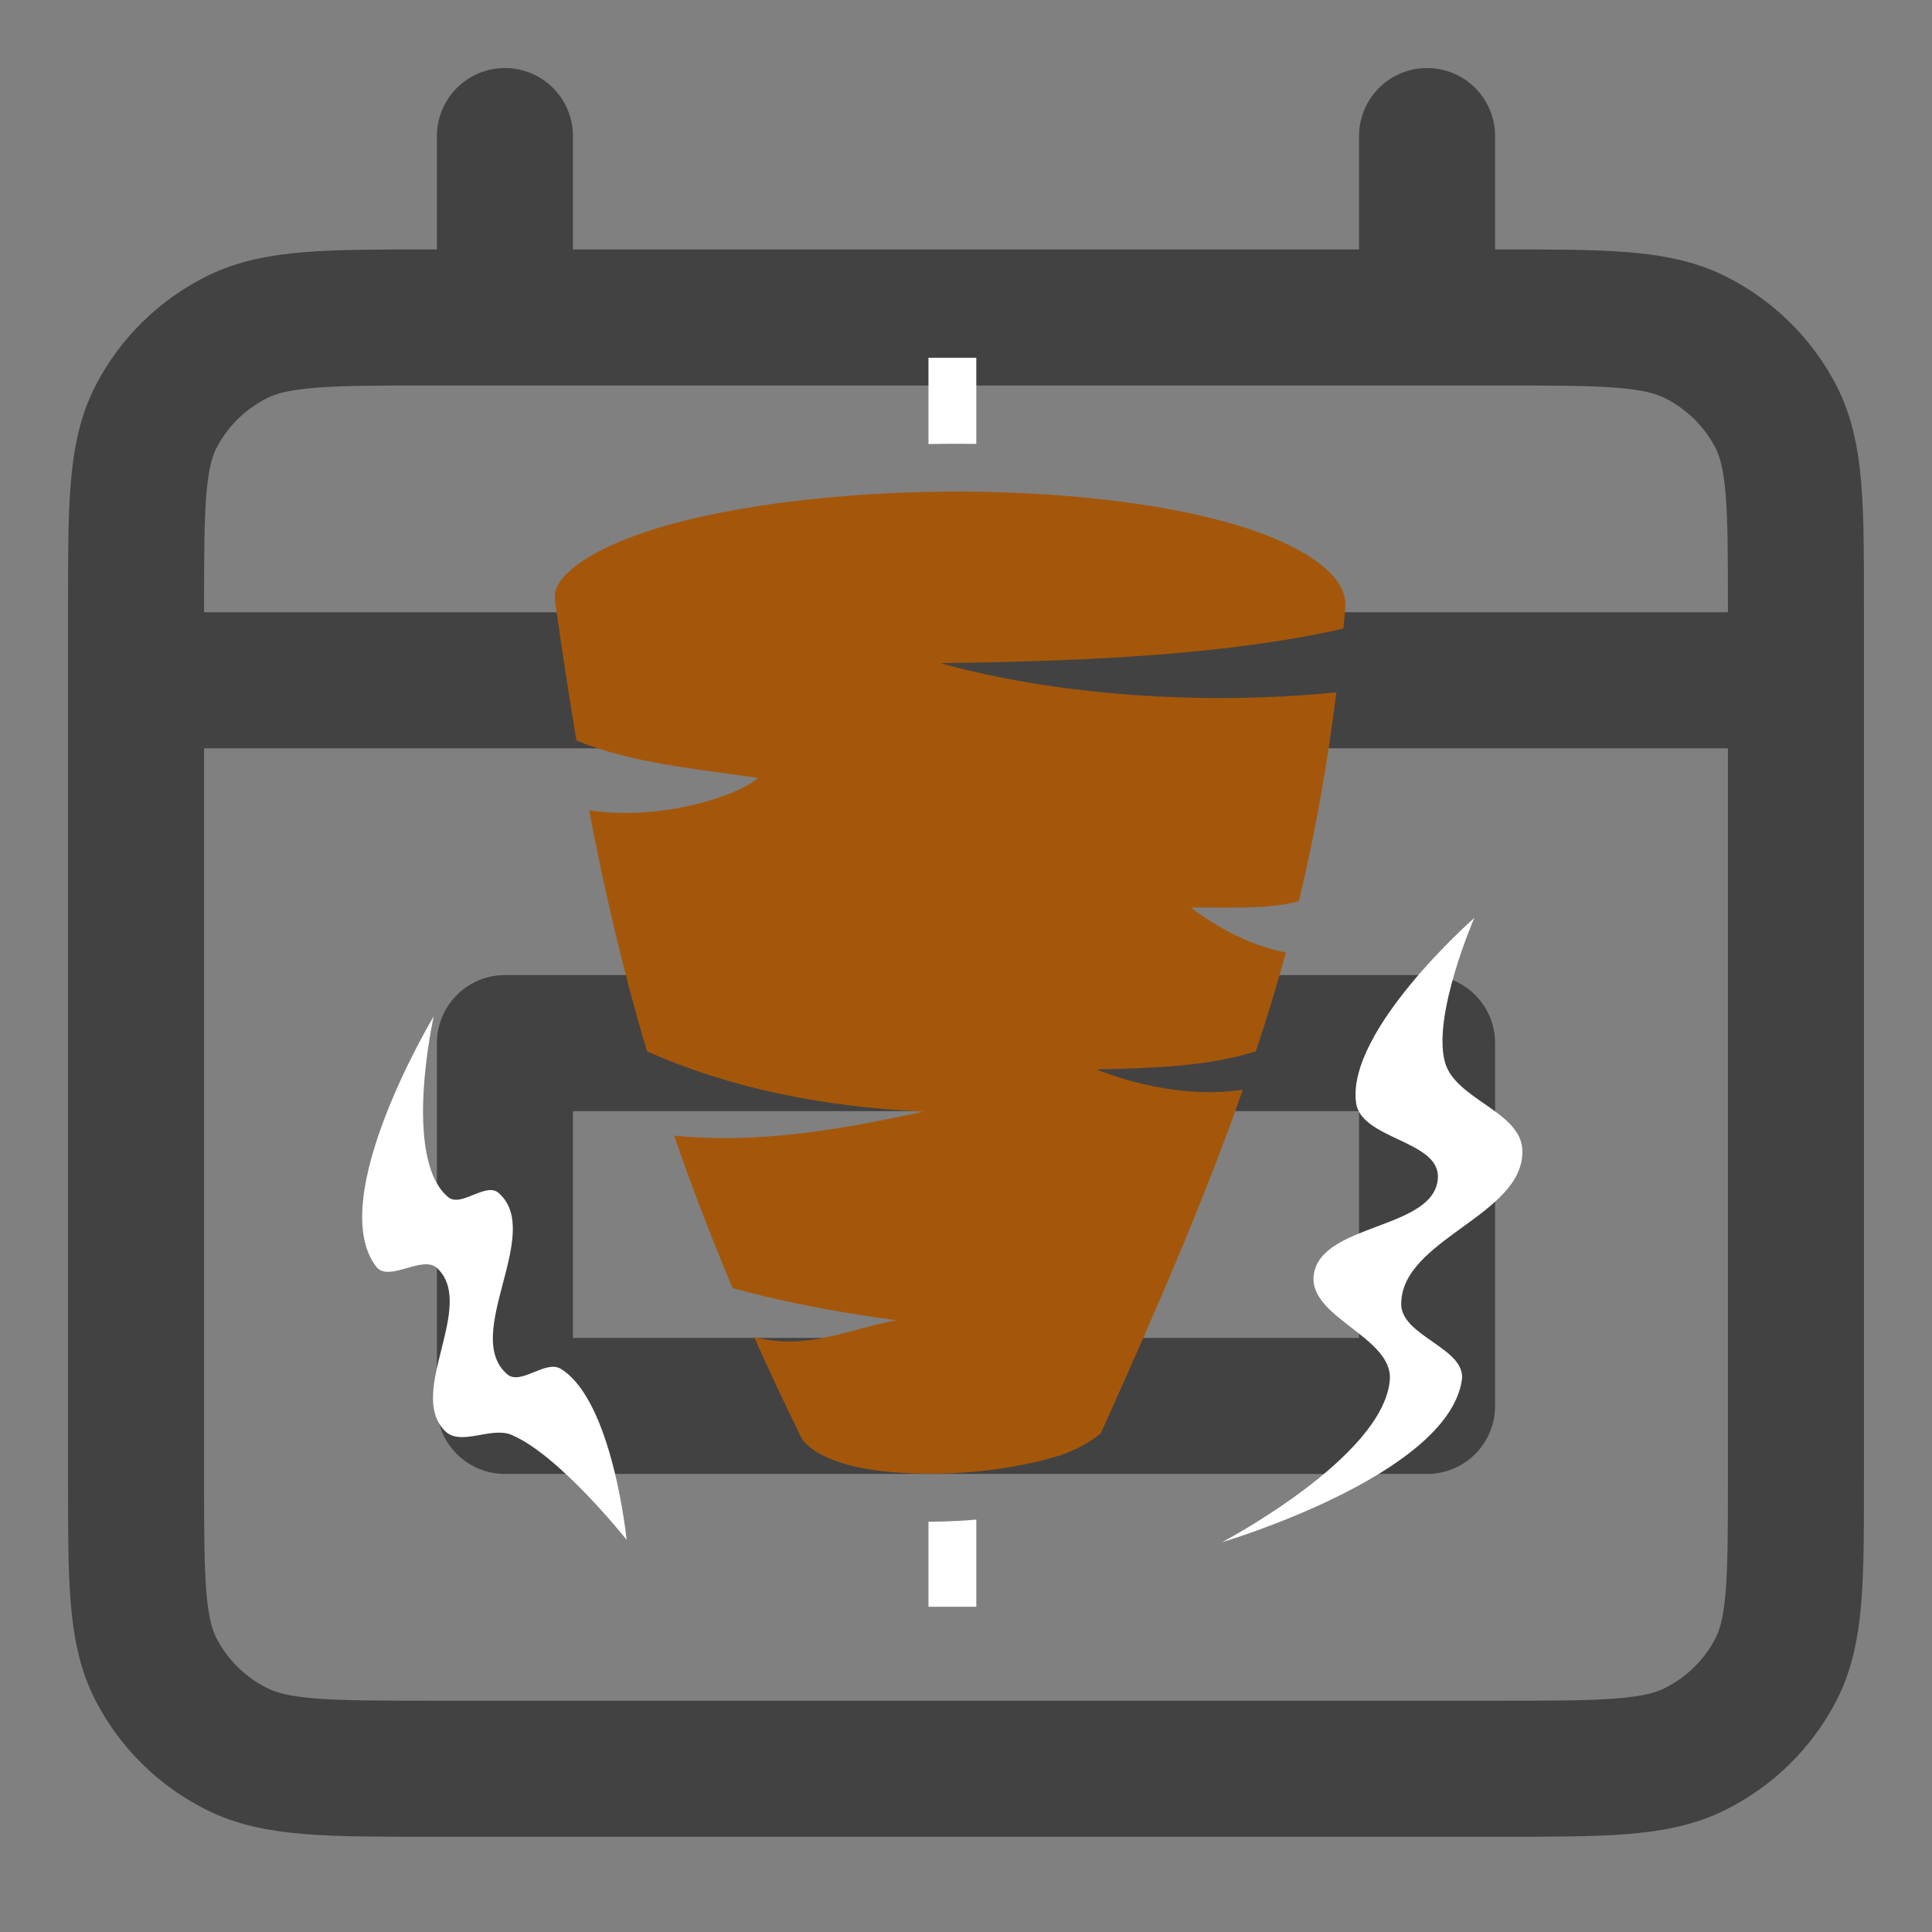
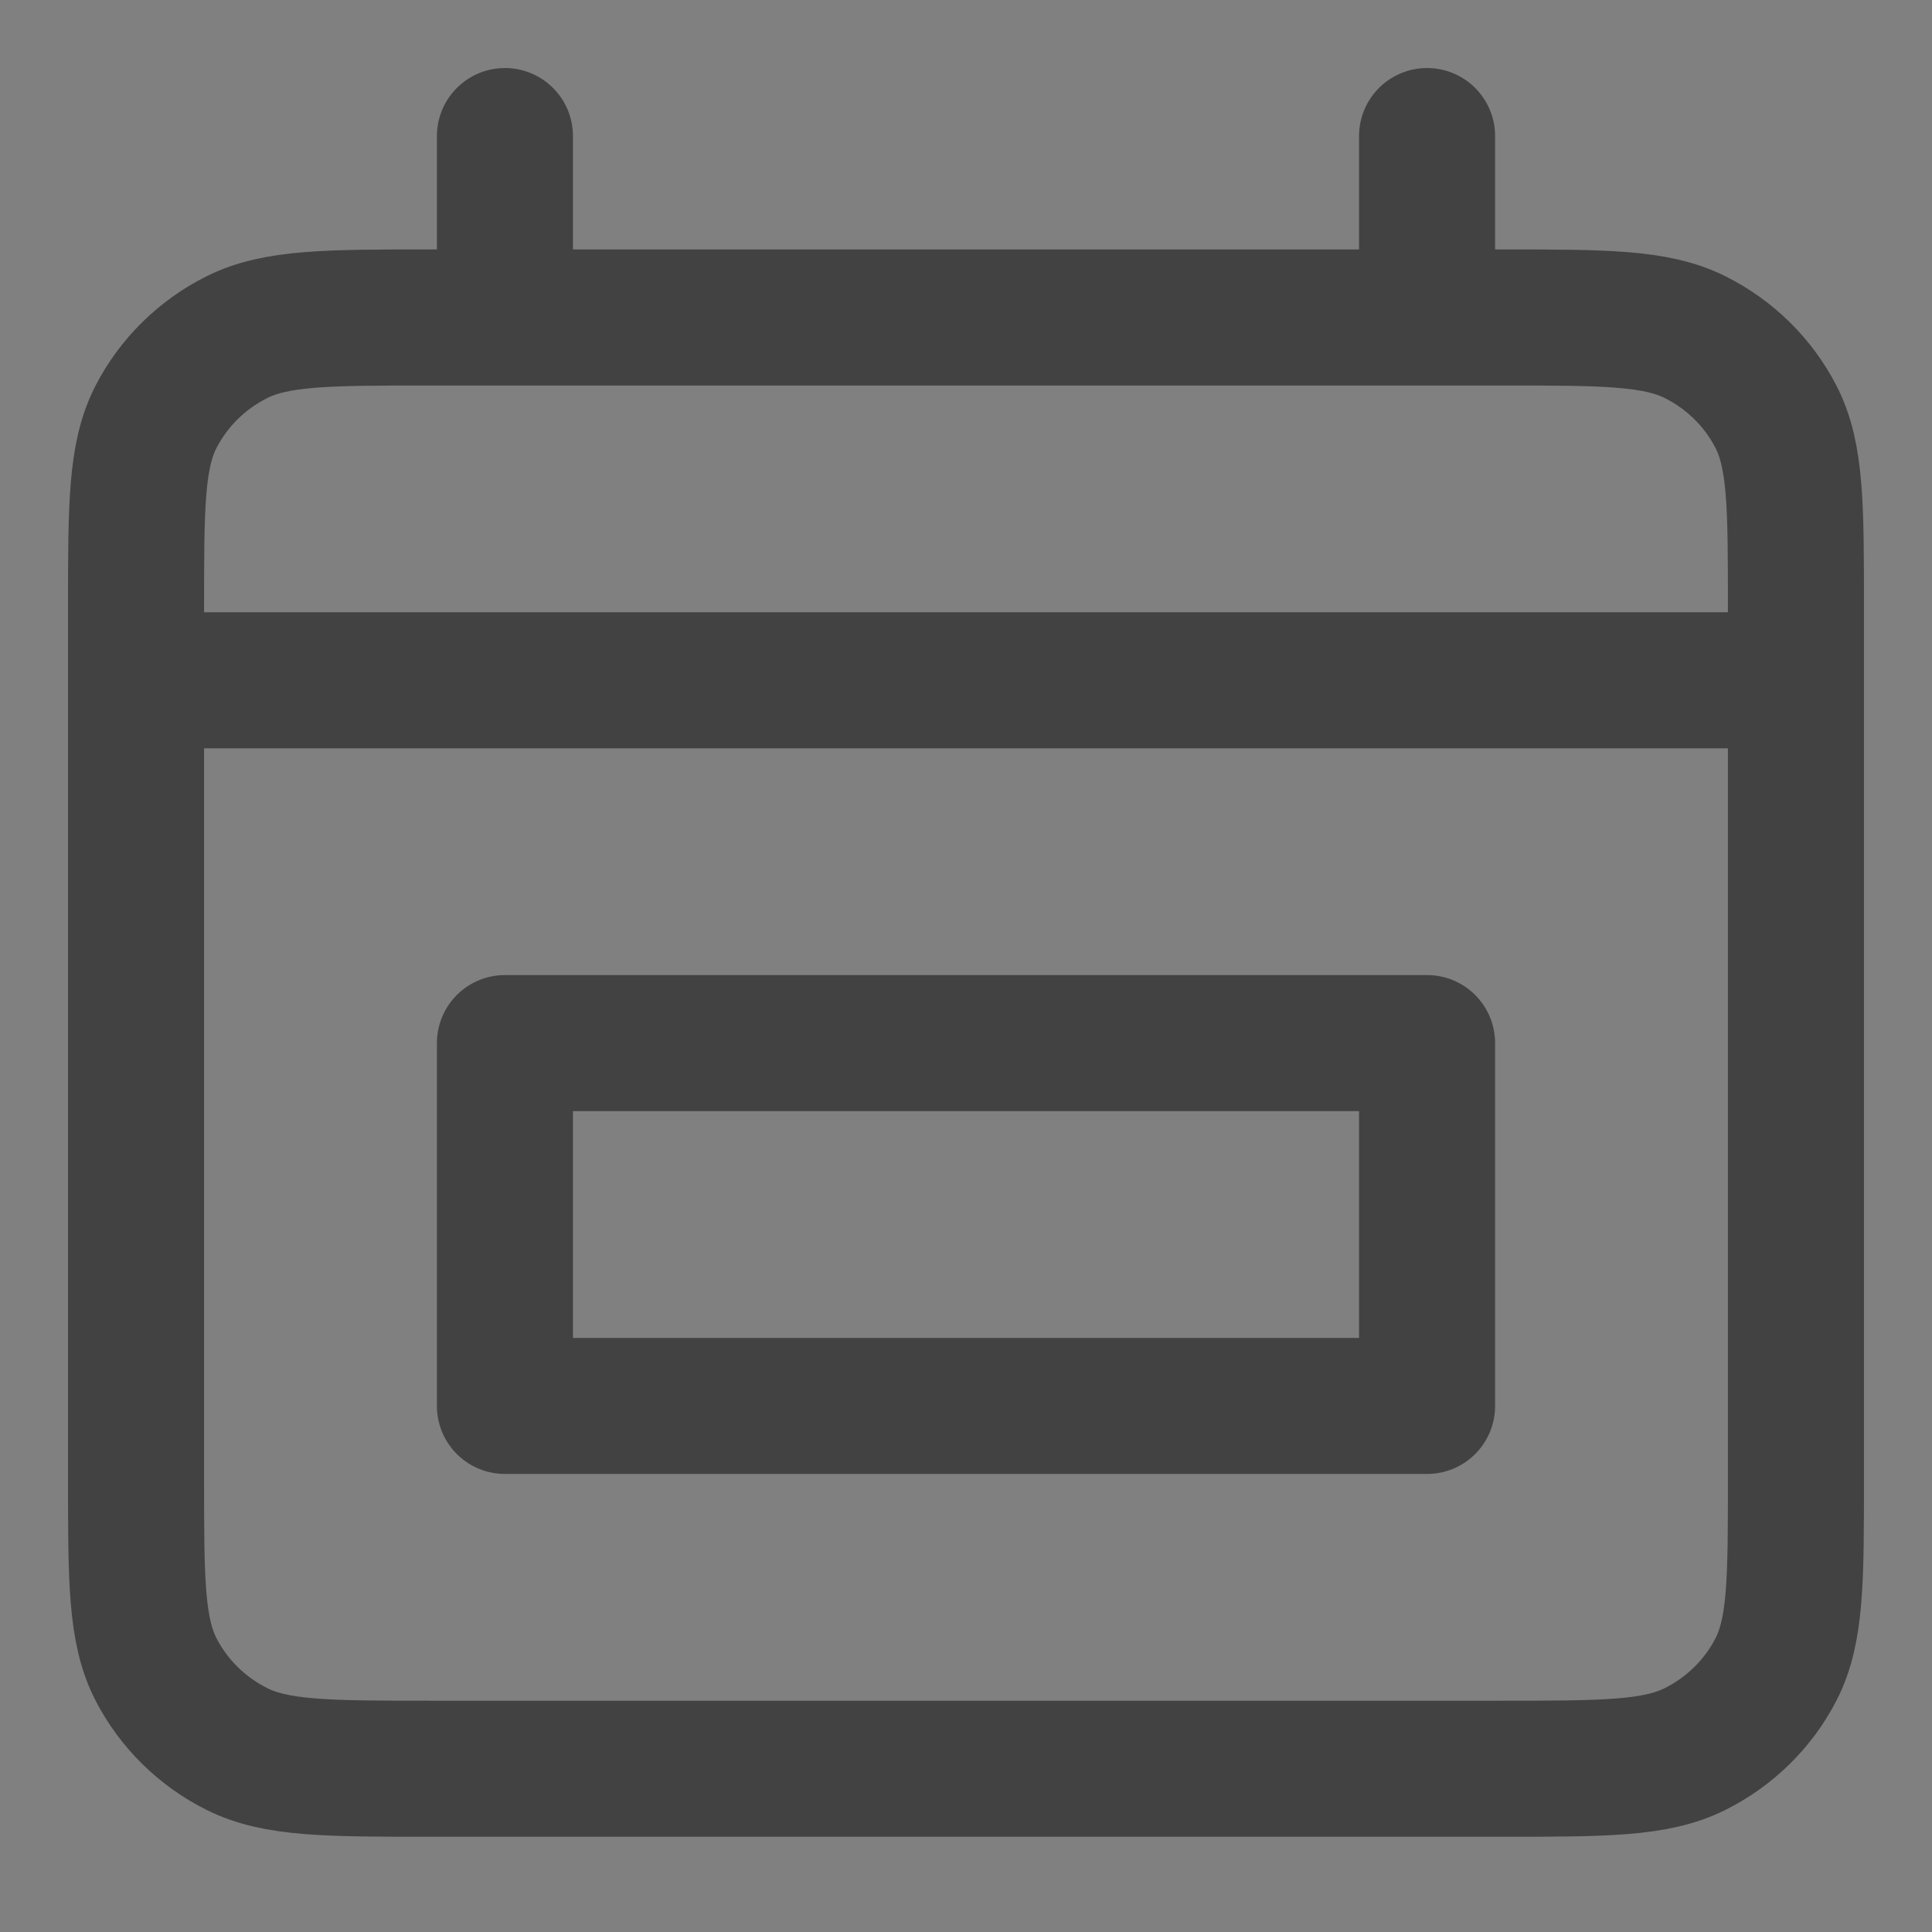
<svg xmlns="http://www.w3.org/2000/svg" width="71" height="71" viewBox="0 0 71 71" fill="none">
  <rect x="0" y="0" width="71" height="71" fill="#808080" stroke="none" />
  <path d="M5 25H66M18.556 5V11.667M52.444 5V11.667M18.556 38.333H52.444V51.667H18.556V38.333ZM15.844 65H55.156C58.951 65 60.85 65 62.299 64.273C63.575 63.634 64.612 62.614 65.261 61.36C66 59.934 66 58.067 66 54.333V22.333C66 18.6 66 16.733 65.261 15.307C64.612 14.052 63.575 13.032 62.299 12.393C60.85 11.667 58.951 11.667 55.156 11.667H15.844C12.049 11.667 10.151 11.667 8.701 12.393C7.425 13.032 6.389 14.052 5.739 15.307C5 16.733 5 18.6 5 22.333V54.333C5 58.067 5 59.934 5.739 61.36C6.389 62.614 7.425 63.634 8.701 64.273C10.151 65 12.049 65 15.844 65Z" stroke="#424242" stroke-width="5" stroke-linecap="round" stroke-linejoin="round" />
-   <path d="M34.121 13.148V16.318C34.355 16.314 34.59 16.311 34.824 16.31C35.176 16.308 35.527 16.31 35.879 16.314V13.148H34.121ZM54.18 33.734C54.18 33.734 49.482 37.855 49.834 40.522C50.01 41.869 52.891 41.908 52.842 43.266C52.773 45.199 48.555 44.926 48.281 46.84C48.057 48.422 51.221 49.135 51.074 50.727C50.82 53.568 44.912 56.674 44.912 56.674C44.912 56.674 53.184 54.232 53.721 50.727C53.906 49.545 51.494 49.115 51.494 47.924C51.494 45.531 56.006 44.672 55.947 42.279C55.908 40.834 53.467 40.414 53.096 39.018C52.637 37.279 54.18 33.734 54.18 33.734ZM15.94 37.348C15.94 37.348 11.903 44.066 13.832 46.557C14.292 47.143 15.545 46.088 16.08 46.615C17.503 48.002 14.946 51.166 16.347 52.582C16.92 53.168 18.038 52.416 18.792 52.728C20.547 53.461 23.027 56.586 23.027 56.586C23.027 56.586 22.52 51.488 20.615 50.307C20.049 49.955 19.14 50.932 18.638 50.502C16.955 49.047 20 45.307 18.326 43.842C17.858 43.422 16.938 44.398 16.463 43.988C14.771 42.553 15.94 37.348 15.94 37.348ZM35.879 55.844C35.654 55.863 35.42 55.883 35.195 55.893C34.834 55.912 34.482 55.922 34.121 55.922V59.047H35.879V55.844Z" fill="white" />
-   <path d="M34.834 18.067C30.957 18.092 27.07 18.551 24.297 19.367C22.92 19.775 21.816 20.283 21.162 20.795C20.508 21.303 20.342 21.674 20.4 22.113C20.654 23.881 20.908 25.57 21.182 27.211C23.193 28.041 25.566 28.256 27.861 28.588C26.973 29.34 24.131 30.16 21.65 29.779C22.236 32.836 22.91 35.736 23.779 38.637C26.953 40.043 30.361 40.678 33.926 40.853C30.879 41.518 27.822 42.045 24.775 41.732C25.4 43.559 26.113 45.414 26.924 47.338C28.623 47.807 30.615 48.207 32.94 48.52C31.23 48.832 29.648 49.643 27.715 49.135C28.242 50.326 28.818 51.547 29.434 52.807C29.609 53.168 30.254 53.607 31.309 53.871C32.363 54.125 33.74 54.203 35.098 54.135C36.465 54.066 37.812 53.832 38.838 53.52C39.853 53.207 40.449 52.68 40.449 52.68C42.578 47.963 44.307 43.959 45.674 40.043C43.75 40.355 41.641 39.838 40.293 39.301C42.315 39.252 44.346 39.203 46.152 38.637C46.553 37.426 46.924 36.225 47.256 35.004C45.801 34.721 44.6 33.978 43.76 33.353C45.127 33.334 46.582 33.432 47.734 33.119C48.311 30.697 48.77 28.188 49.111 25.443C44.268 25.932 38.799 25.561 34.561 24.369C40.068 24.301 45.215 24.047 49.365 23.1C49.395 22.875 49.414 22.65 49.434 22.416C49.492 21.811 49.258 21.342 48.584 20.785C47.91 20.229 46.797 19.699 45.4 19.283C42.617 18.451 38.721 18.042 34.834 18.067Z" fill="#A4570A" />
</svg>